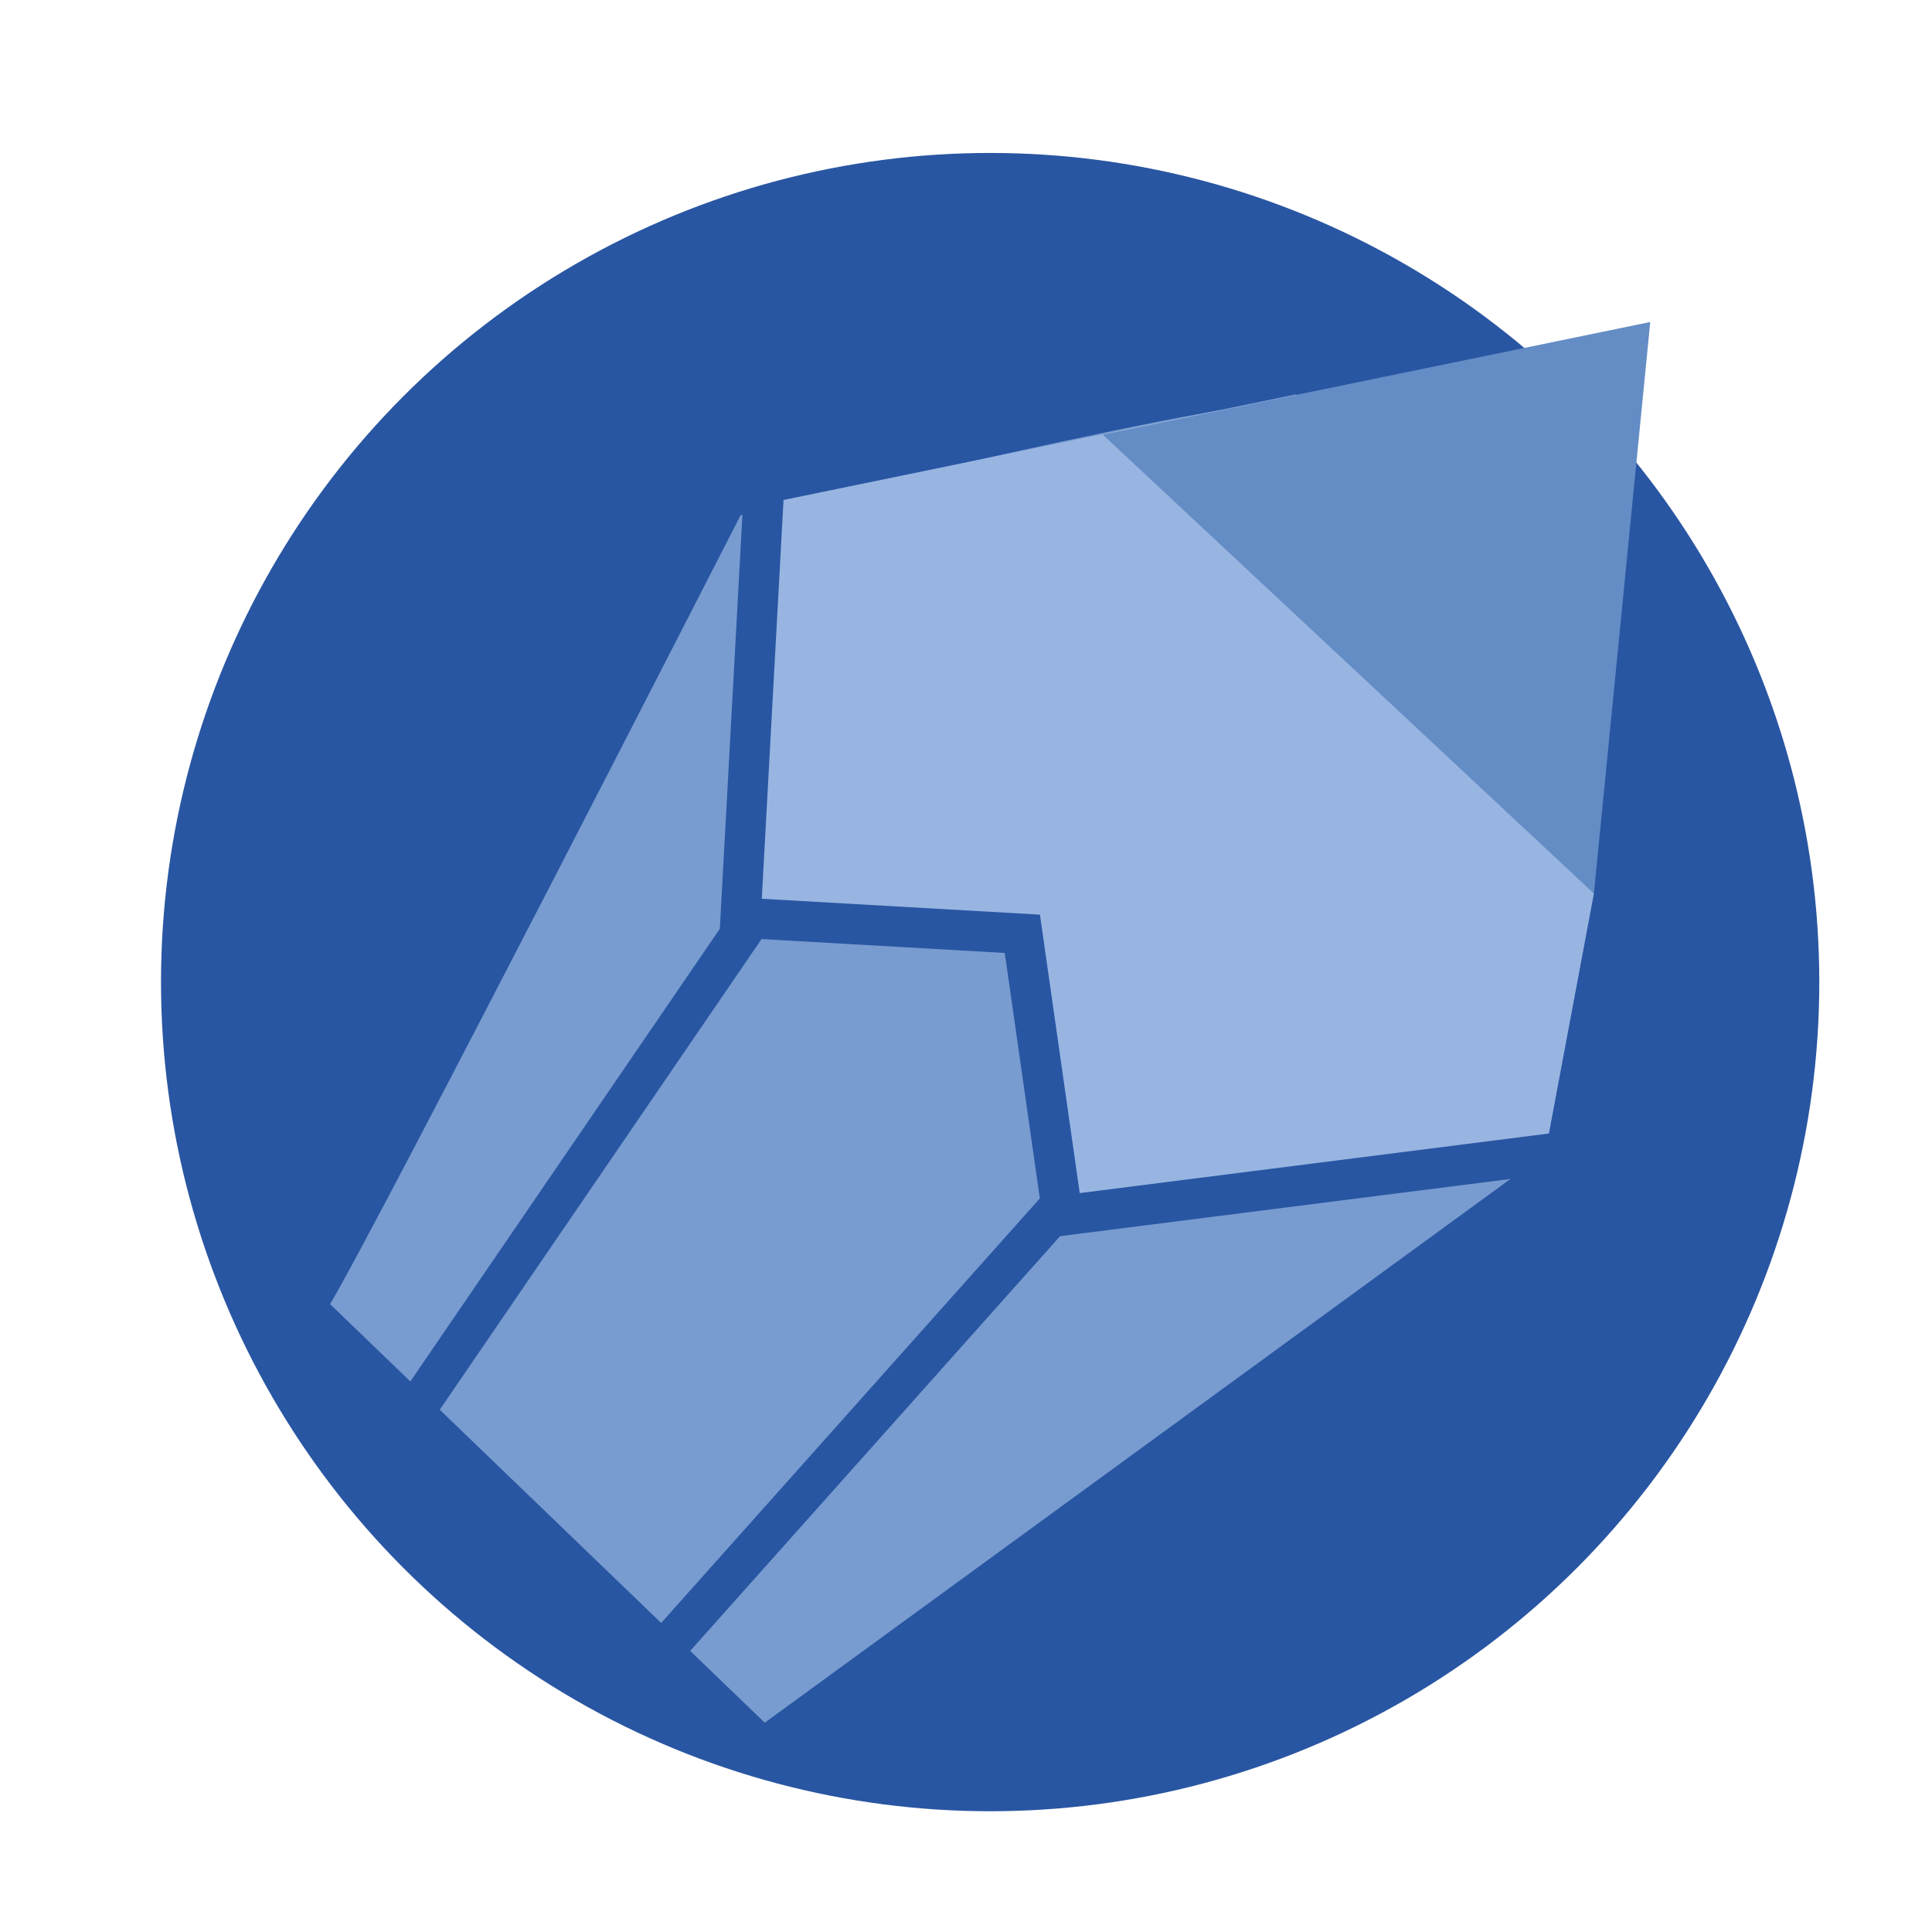
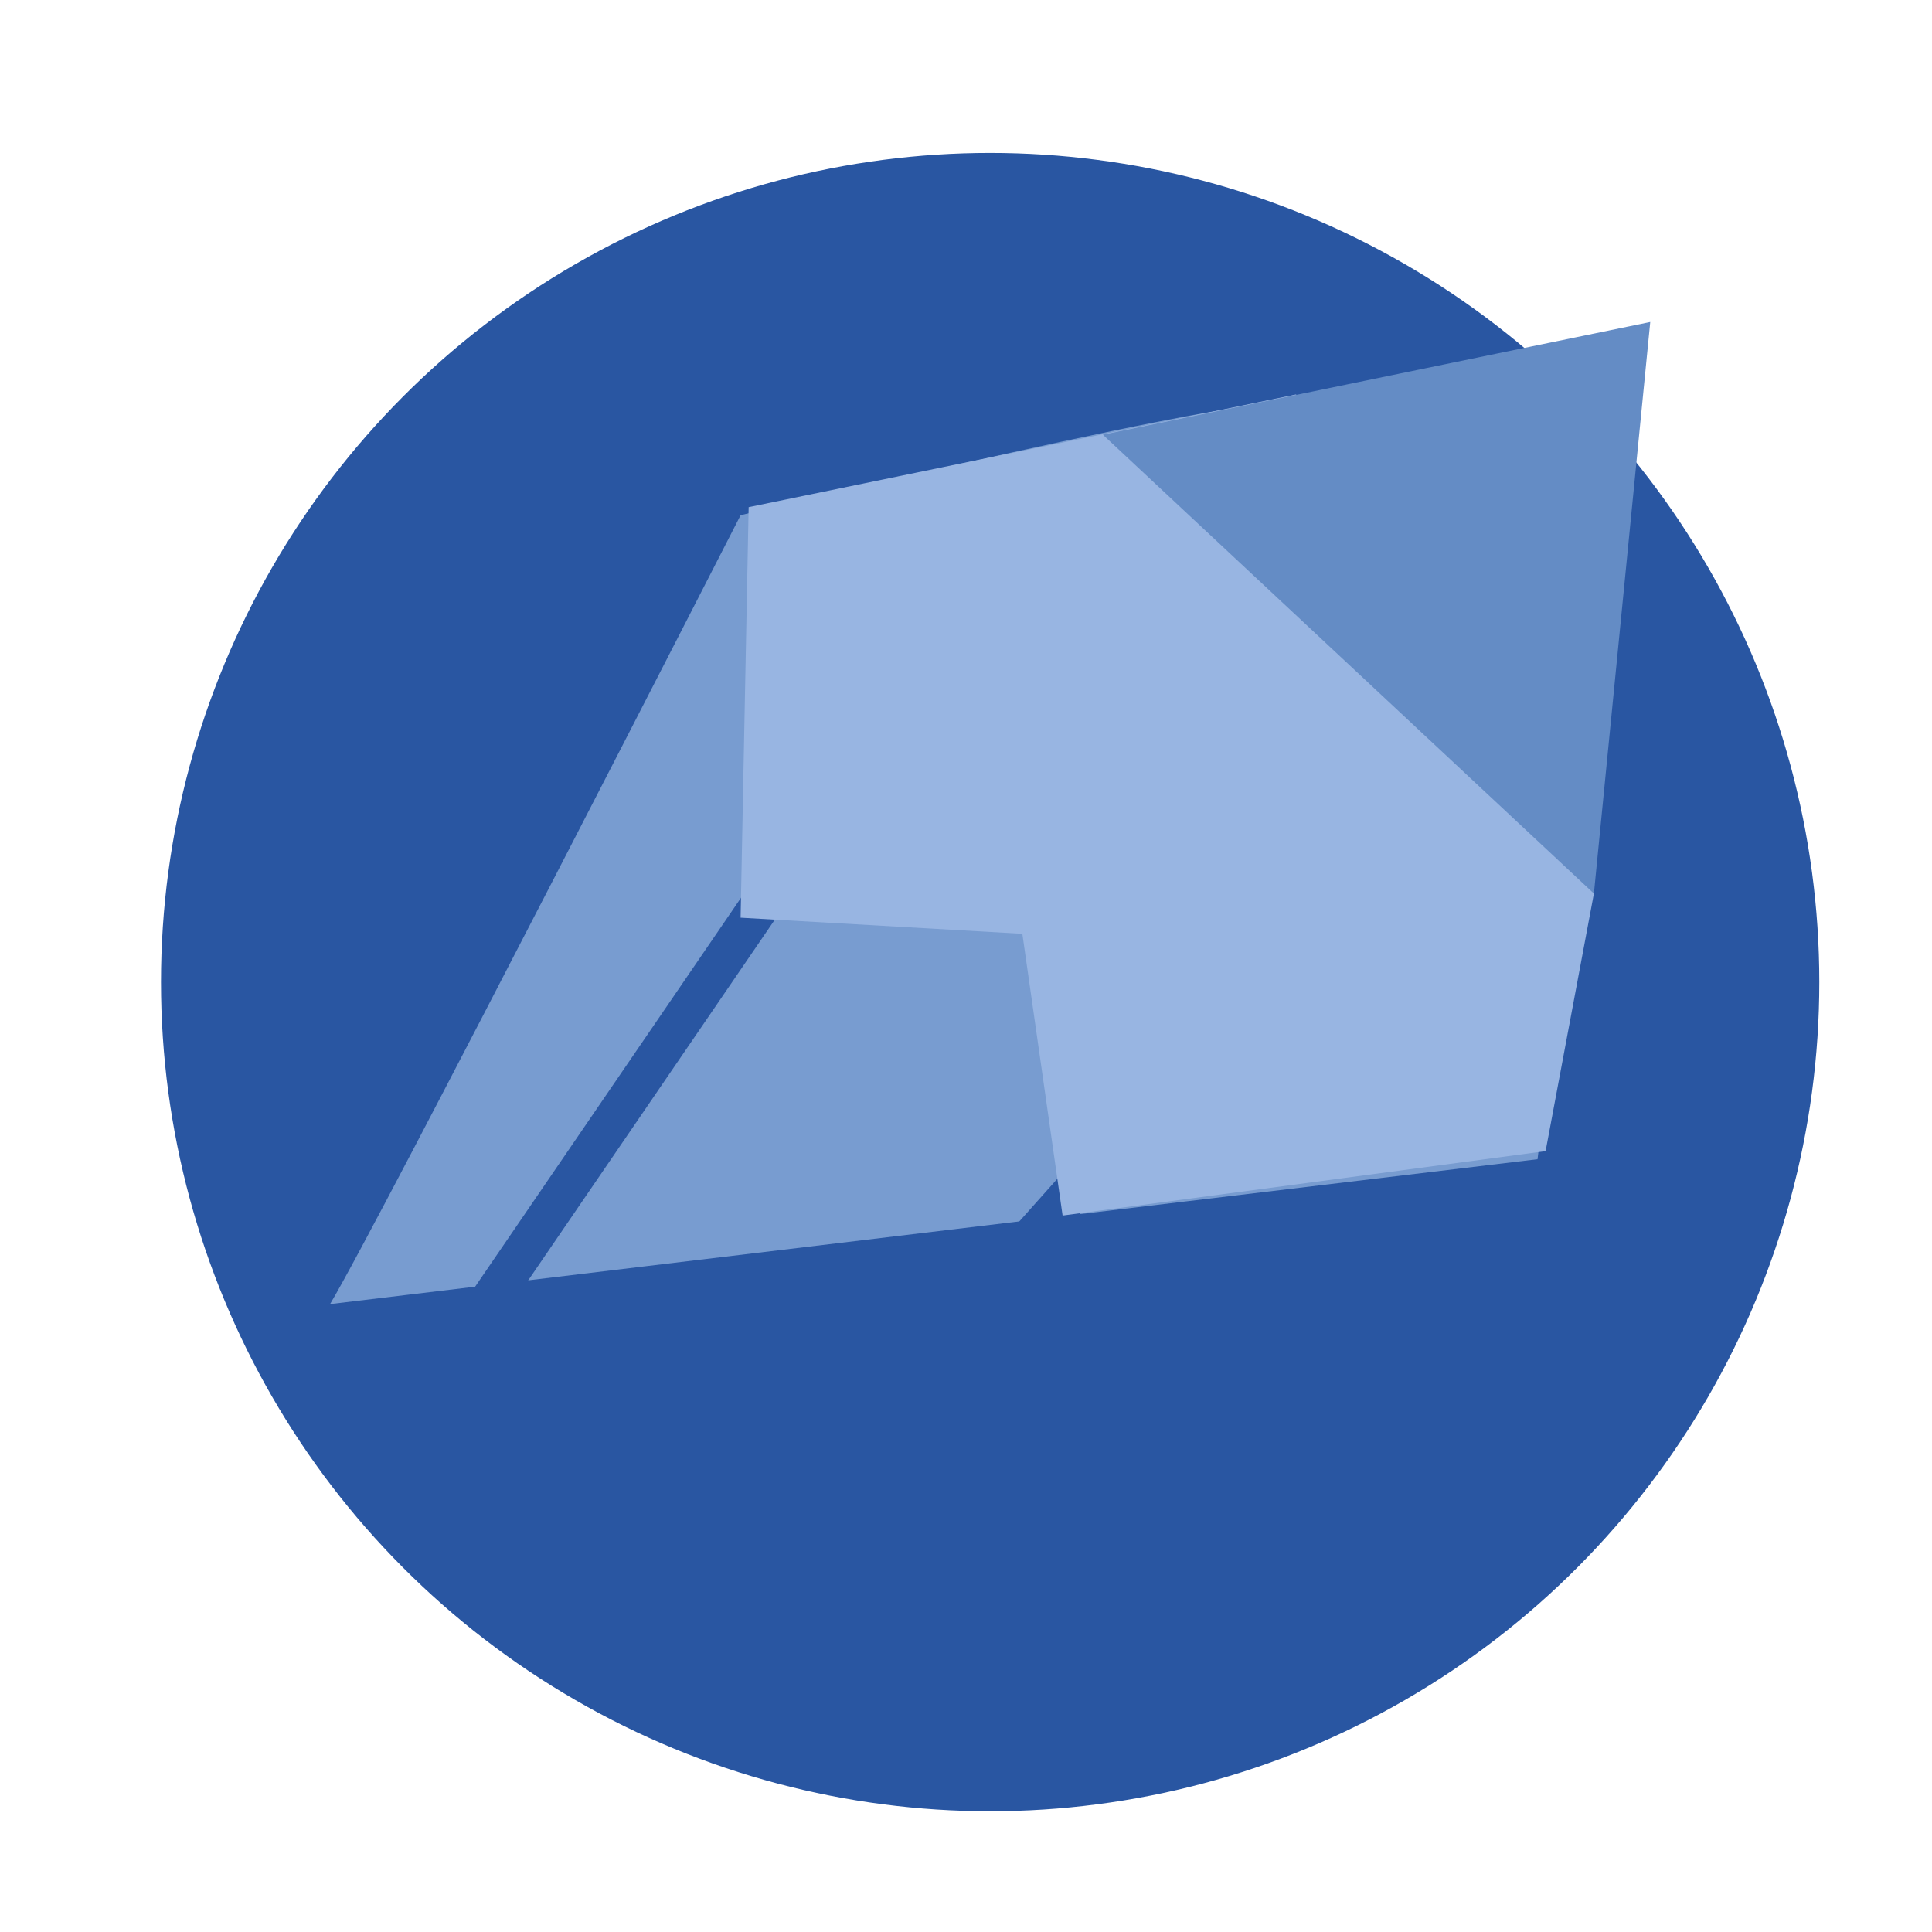
<svg xmlns="http://www.w3.org/2000/svg" version="1.1" id="Calque_1" x="0px" y="0px" viewBox="0 0 24 24" enable-background="new 0 0 24 24" xml:space="preserve">
  <g>
    <circle fill="#2956A2" cx="12.3" cy="12.2" r="10.3" />
    <g>
-       <path fill="#789CD0" d="M4.1,16.2c0.6-1,5.1-9.8,5.1-9.8s6.6-1.6,7-1.4c0.5,0.1,3.5,4.4,3.5,4.4l-0.6,5l-9.6,7L4.1,16.2z" />
+       <path fill="#789CD0" d="M4.1,16.2c0.6-1,5.1-9.8,5.1-9.8s6.6-1.6,7-1.4c0.5,0.1,3.5,4.4,3.5,4.4l-0.6,5L4.1,16.2z" />
      <line fill="none" stroke="#2956A2" stroke-width="0.5" stroke-miterlimit="10" x1="11.8" y1="7.8" x2="5.1" y2="17.6" />
      <line fill="none" stroke="#2956A2" stroke-width="0.5" stroke-miterlimit="10" x1="14.4" y1="13.6" x2="7.8" y2="21" />
      <polygon fill="#98B5E2" points="16.1,4.9 9.3,6.3 9.2,11.4 12.7,11.6 13.2,15.1 19.2,14.3 19.8,11.1   " />
      <polygon fill="#648CC5" points="13.7,5.4 20.5,4 19.8,11.1   " />
    </g>
-     <polyline fill="none" stroke="#2956A2" stroke-width="0.5" stroke-miterlimit="10" points="9.5,5.9 9.2,11.4 12.7,11.6 13.2,15.1    19.5,14.3  " />
  </g>
</svg>